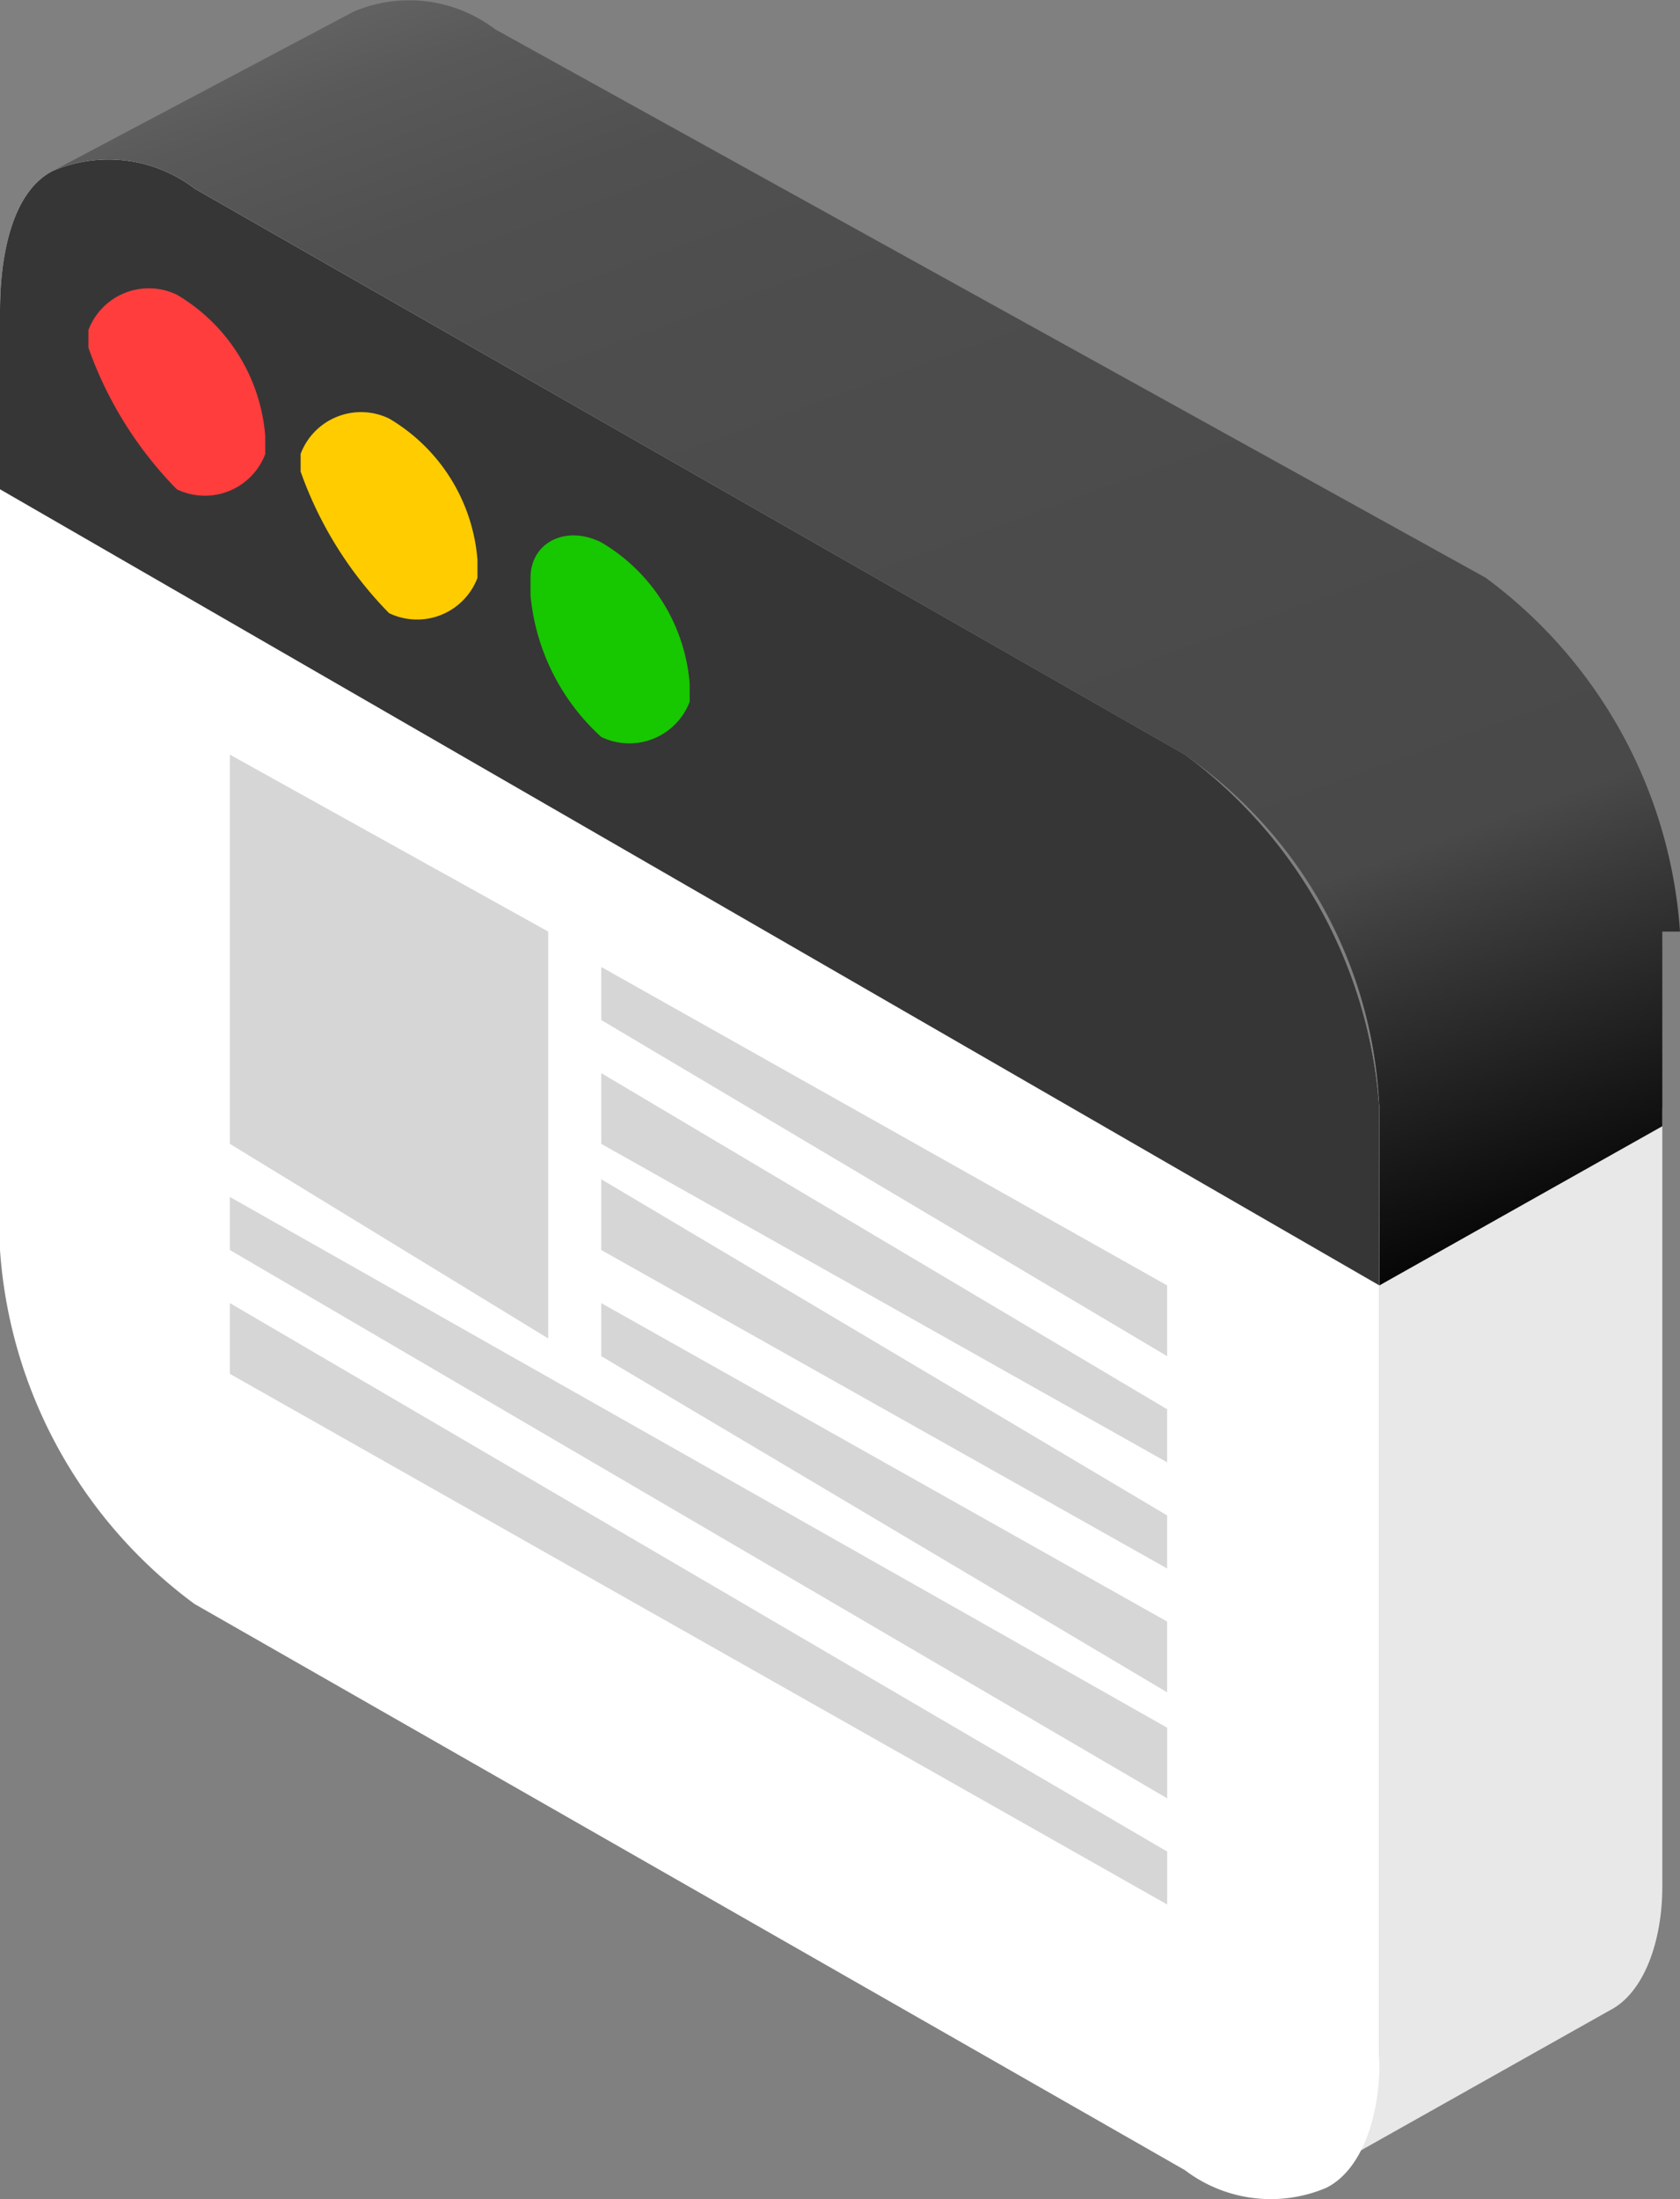
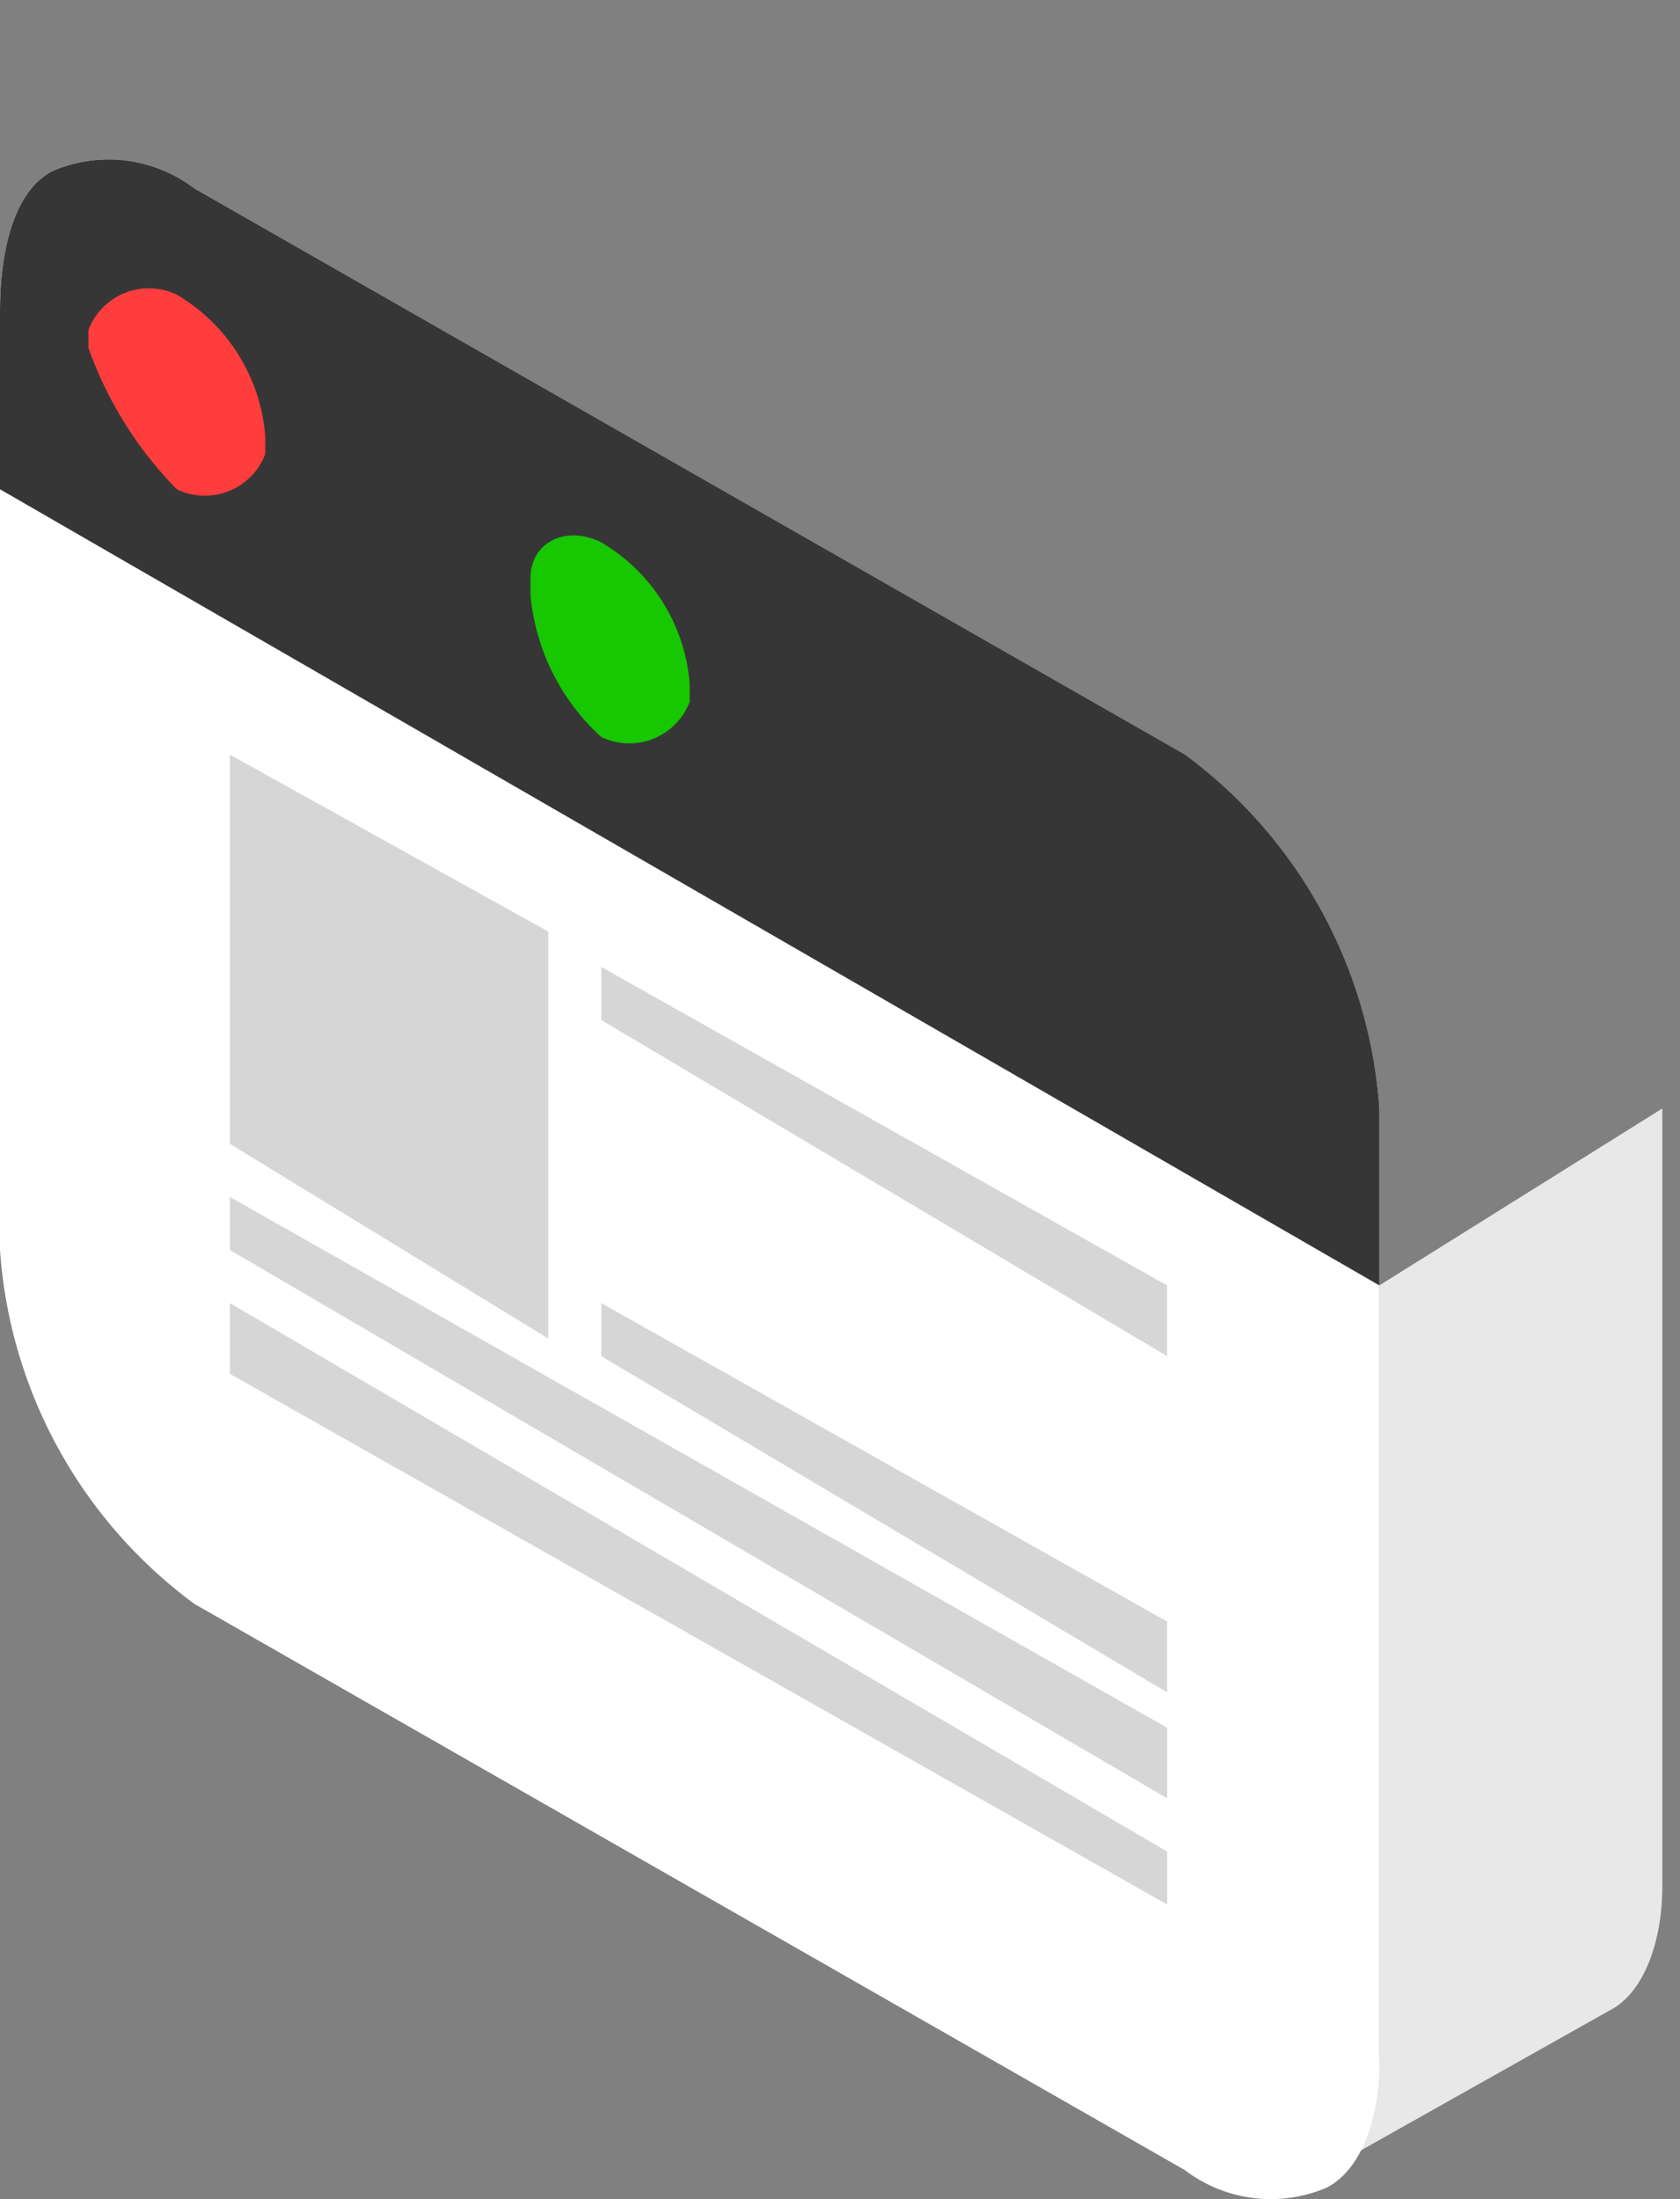
<svg xmlns="http://www.w3.org/2000/svg" viewBox="2116 528 48.908 64">
  <rect x="2116" y="528" width="48.908" height="64" fill="#808080" stroke="none" />
  <defs>
    <style>
      .cls-1 {
        fill: #e8e8e8;
      }

      .cls-2 {
        fill: url(#linear-gradient);
      }

      .cls-3 {
        fill: #fff;
      }

      .cls-4 {
        fill: #d6d6d6;
      }

      .cls-5 {
        fill: #363636;
      }

      .cls-6 {
        fill: #17c700;
      }

      .cls-7 {
        fill: #fc0;
      }

      .cls-8 {
        fill: #ff3d3d;
      }
    </style>
    <linearGradient id="linear-gradient" x1="0.287" y1="-0.072" x2="0.785" y2="1.019" gradientUnits="objectBoundingBox">
      <stop offset="0" stop-color="#676767" />
      <stop offset="0.075" stop-color="#595959" />
      <stop offset="0.17" stop-color="#505050" />
      <stop offset="0.301" stop-color="#4d4d4d" />
      <stop offset="0.744" stop-color="#494949" />
      <stop offset="1" stop-color="#040404" />
    </linearGradient>
  </defs>
  <g id="_3" data-name="3" transform="translate(2116 528)">
    <g id="Group_760" data-name="Group 760" transform="translate(38.612 32.257)">
      <path id="Path_869" data-name="Path 869" class="cls-1" d="M13.444,11.448V33.586c0,2.059-.515,3.089-1.544,3.6l8.237-4.633c1.03-.515,1.544-2.059,1.544-3.6V6.3Z" transform="translate(-11.9 -6.3)" />
    </g>
-     <path id="Path_870" data-name="Path 870" class="cls-2" d="M52.064,27.143a13.985,13.985,0,0,0-5.663-10.3L17.571.887A4.131,4.131,0,0,0,13.452.372L4.7,5.006a4.131,4.131,0,0,1,4.119.515L37.649,22a13.133,13.133,0,0,1,5.663,10.3v3.089h0V37.44l8.237-4.633V30.232h0V27.143Z" transform="translate(-3.156 -0.034)" />
    <path id="Path_871" data-name="Path 871" class="cls-3" d="M38.893,18.262,10.063,1.787a4.131,4.131,0,0,0-4.119-.515C4.915,1.787,4.4,3.332,4.4,5.391V32.677a13.985,13.985,0,0,0,5.663,10.3l28.83,16.474a4.131,4.131,0,0,0,4.119.515c1.03-.515,1.544-2.059,1.544-3.6v-27.8A13.985,13.985,0,0,0,38.893,18.262Z" transform="translate(-4.4 3.699)" />
    <g id="Group_778" data-name="Group 778" transform="translate(6.693 21.961)">
      <g id="Group_777" data-name="Group 777">
        <g id="Group_776" data-name="Group 776">
          <g id="Group_775" data-name="Group 775">
            <g id="Group_762" data-name="Group 762" transform="translate(10.811 6.178)">
              <g id="Group_761" data-name="Group 761">
                <path id="Path_872" data-name="Path 872" class="cls-4" d="M7.8,7.044l16.474,9.782V14.767L7.8,5.5Z" transform="translate(-7.8 -5.5)" />
              </g>
            </g>
            <g id="Group_764" data-name="Group 764" transform="translate(10.811 9.267)">
              <g id="Group_763" data-name="Group 763">
-                 <path id="Path_873" data-name="Path 873" class="cls-4" d="M7.8,8.159l16.474,9.267V15.882L7.8,6.1Z" transform="translate(-7.8 -6.1)" />
-               </g>
+                 </g>
            </g>
            <g id="Group_766" data-name="Group 766" transform="translate(10.811 12.356)">
              <g id="Group_765" data-name="Group 765">
-                 <path id="Path_874" data-name="Path 874" class="cls-4" d="M7.8,8.759l16.474,9.267V16.482L7.8,6.7Z" transform="translate(-7.8 -6.7)" />
-               </g>
+                 </g>
            </g>
            <g id="Group_768" data-name="Group 768" transform="translate(10.811 15.96)">
              <g id="Group_767" data-name="Group 767">
                <path id="Path_875" data-name="Path 875" class="cls-4" d="M7.8,8.944l16.474,9.782V16.667L7.8,7.4Z" transform="translate(-7.8 -7.4)" />
              </g>
            </g>
            <g id="Group_770" data-name="Group 770" transform="translate(0 12.871)">
              <g id="Group_769" data-name="Group 769">
                <path id="Path_876" data-name="Path 876" class="cls-4" d="M5.7,8.344,32.986,24.3V22.245L5.7,6.8Z" transform="translate(-5.7 -6.8)" />
              </g>
            </g>
            <g id="Group_772" data-name="Group 772" transform="translate(0 15.96)">
              <g id="Group_771" data-name="Group 771">
                <path id="Path_877" data-name="Path 877" class="cls-4" d="M5.7,9.459,32.986,24.9V23.36L5.7,7.4Z" transform="translate(-5.7 -7.4)" />
              </g>
            </g>
            <g id="Group_774" data-name="Group 774">
              <g id="Group_773" data-name="Group 773">
                <path id="Path_878" data-name="Path 878" class="cls-4" d="M5.7,15.626l9.267,5.663V9.448L5.7,4.3Z" transform="translate(-5.7 -4.3)" />
              </g>
            </g>
          </g>
        </g>
      </g>
    </g>
    <path id="Path_879" data-name="Path 879" class="cls-5" d="M44.556,31.647V28.558a13.985,13.985,0,0,0-5.663-10.3L10.063,1.787a4.131,4.131,0,0,0-4.119-.515C4.915,1.787,4.4,3.332,4.4,5.391v5.148L44.556,33.707Z" transform="translate(-4.4 3.699)" />
    <path id="Path_880" data-name="Path 880" class="cls-6" d="M9.459,8.926A1.88,1.88,0,0,0,12.033,7.9V7.381h0A5.25,5.25,0,0,0,9.459,3.263c-1.03-.515-2.059,0-2.059,1.03h0v.515A6.356,6.356,0,0,0,9.459,8.926Z" transform="translate(8.045 12.52)" />
-     <path id="Path_881" data-name="Path 881" class="cls-7" d="M8.674,8.226A1.88,1.88,0,0,0,11.248,7.2V6.681h0A5.25,5.25,0,0,0,8.674,2.563,1.88,1.88,0,0,0,6.1,3.592h0v.515A11.21,11.21,0,0,0,8.674,8.226Z" transform="translate(2.652 9.616)" />
    <path id="Path_882" data-name="Path 882" class="cls-8" d="M7.474,7.526A1.88,1.88,0,0,0,10.048,6.5V5.981h0A5.25,5.25,0,0,0,7.474,1.863,1.88,1.88,0,0,0,4.9,2.892h0v.515A11.21,11.21,0,0,0,7.474,7.526Z" transform="translate(-2.326 6.713)" />
  </g>
</svg>